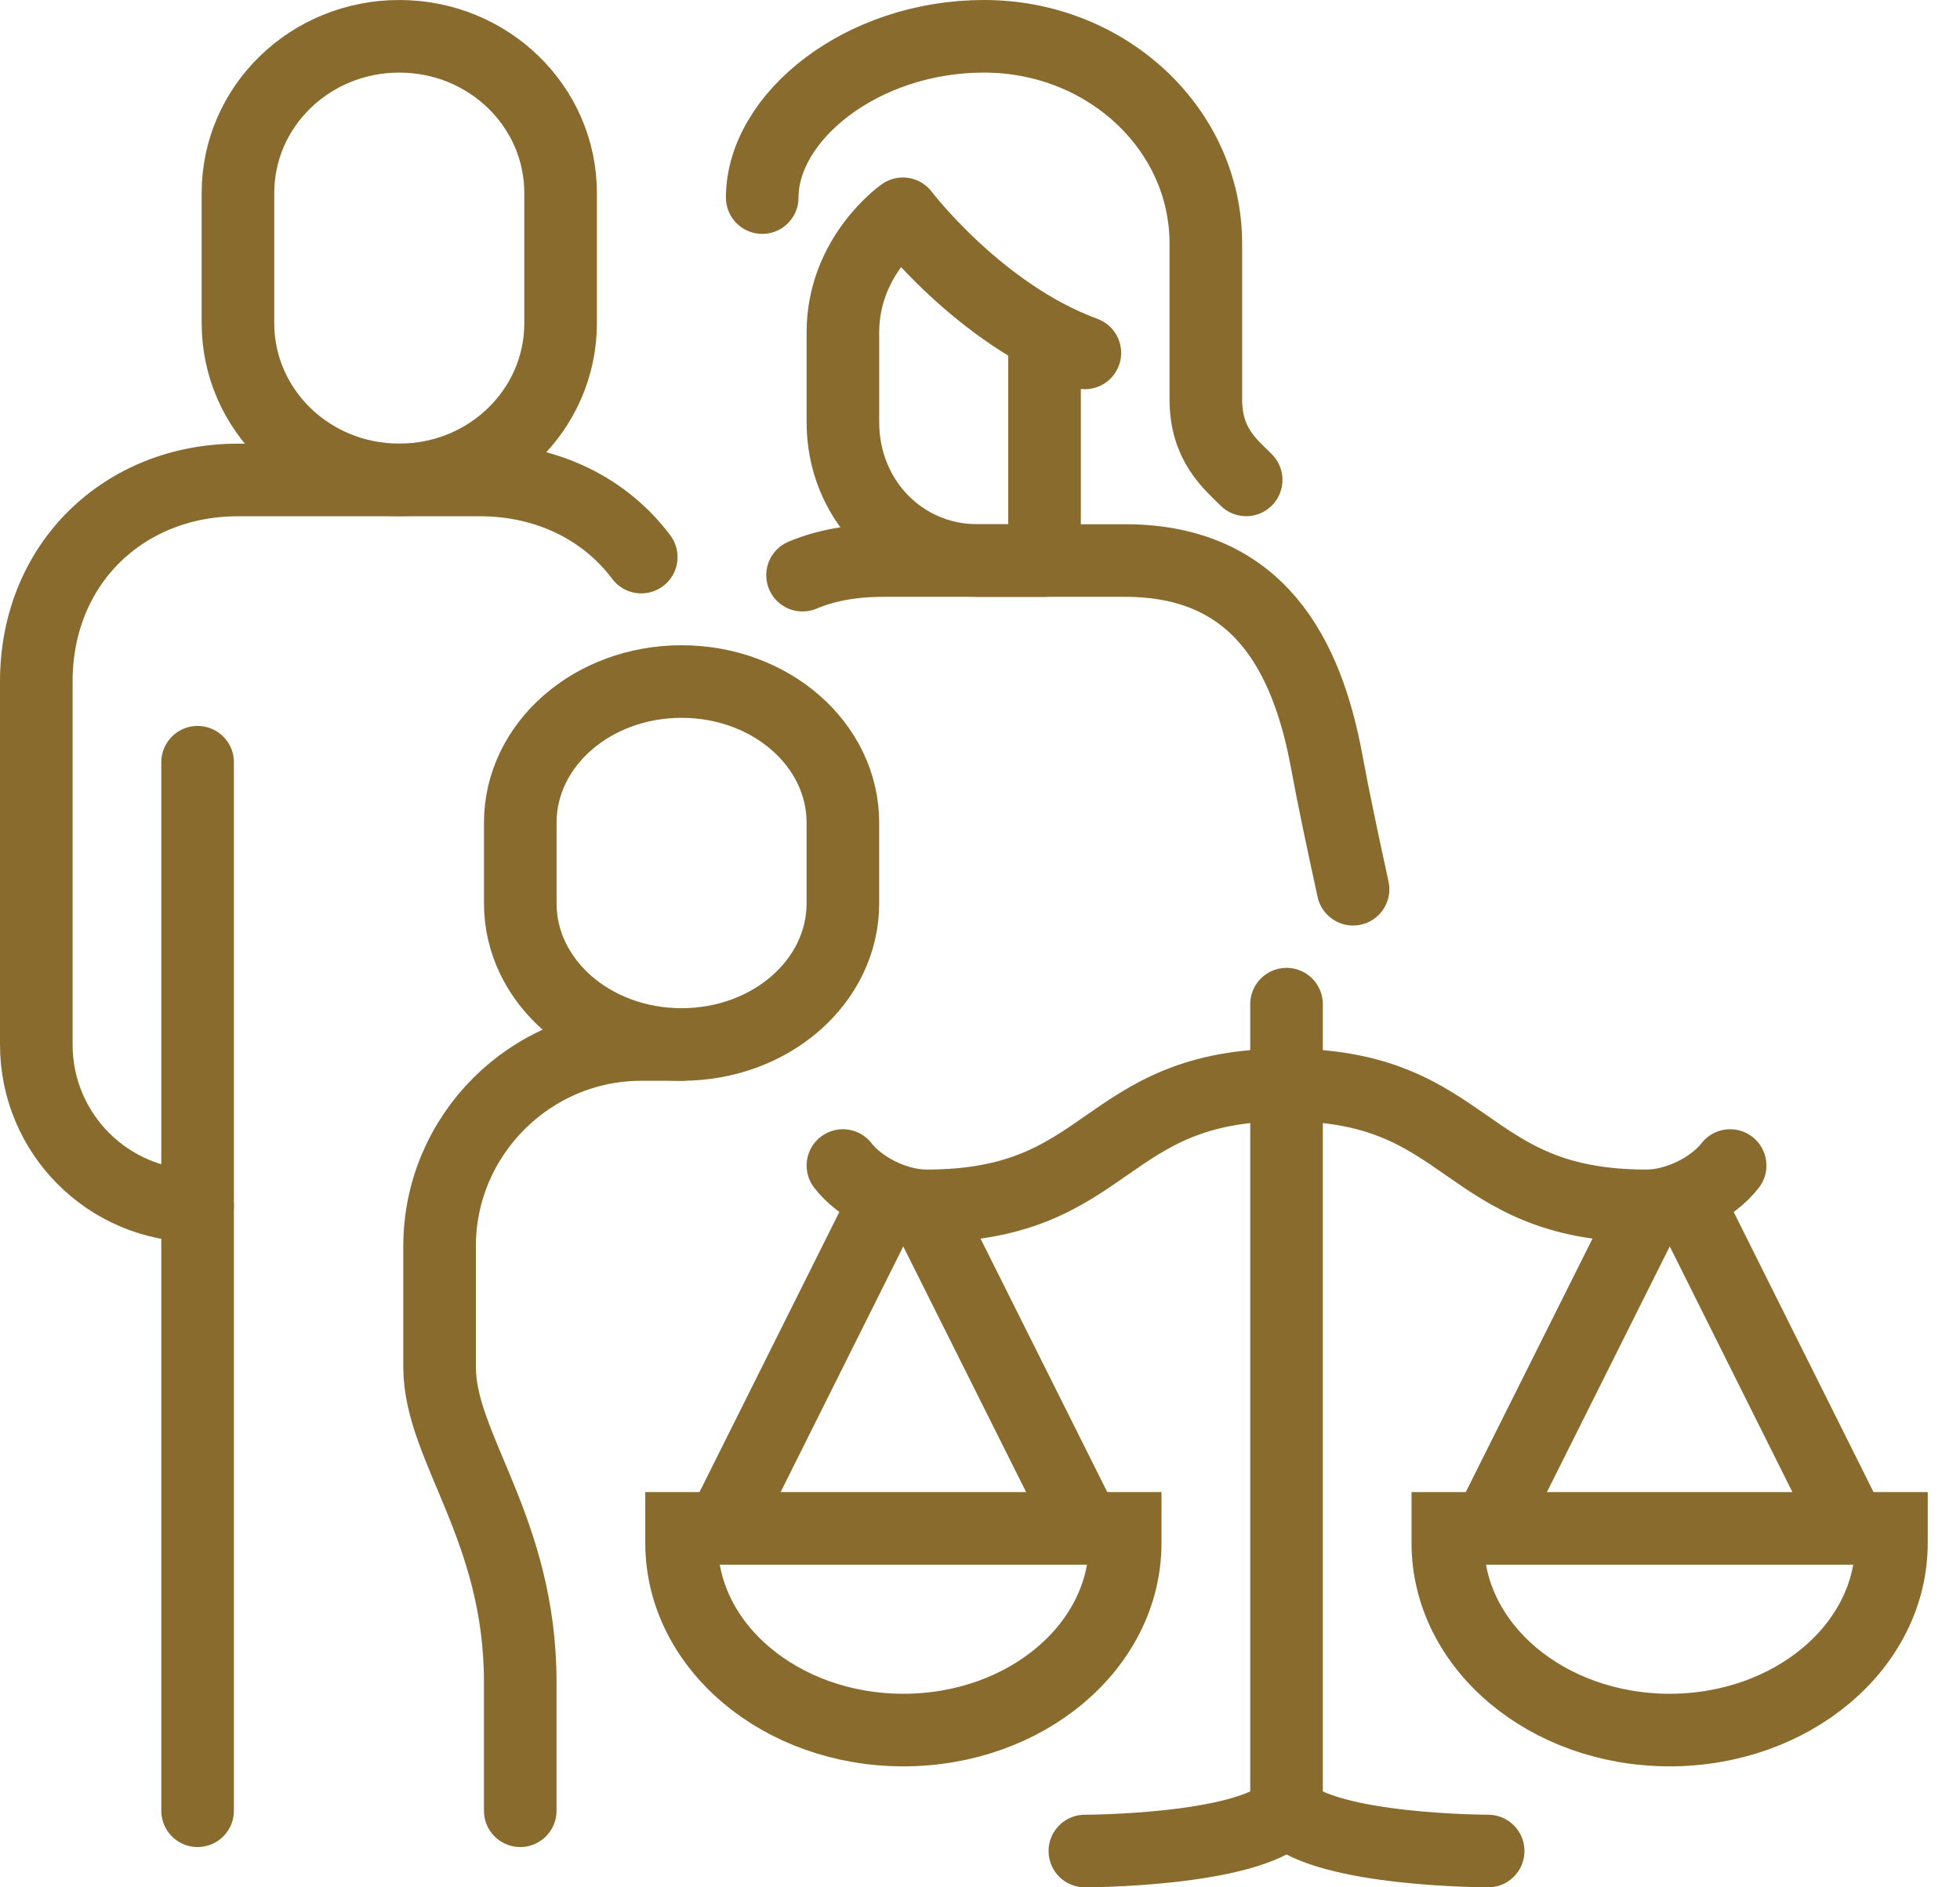
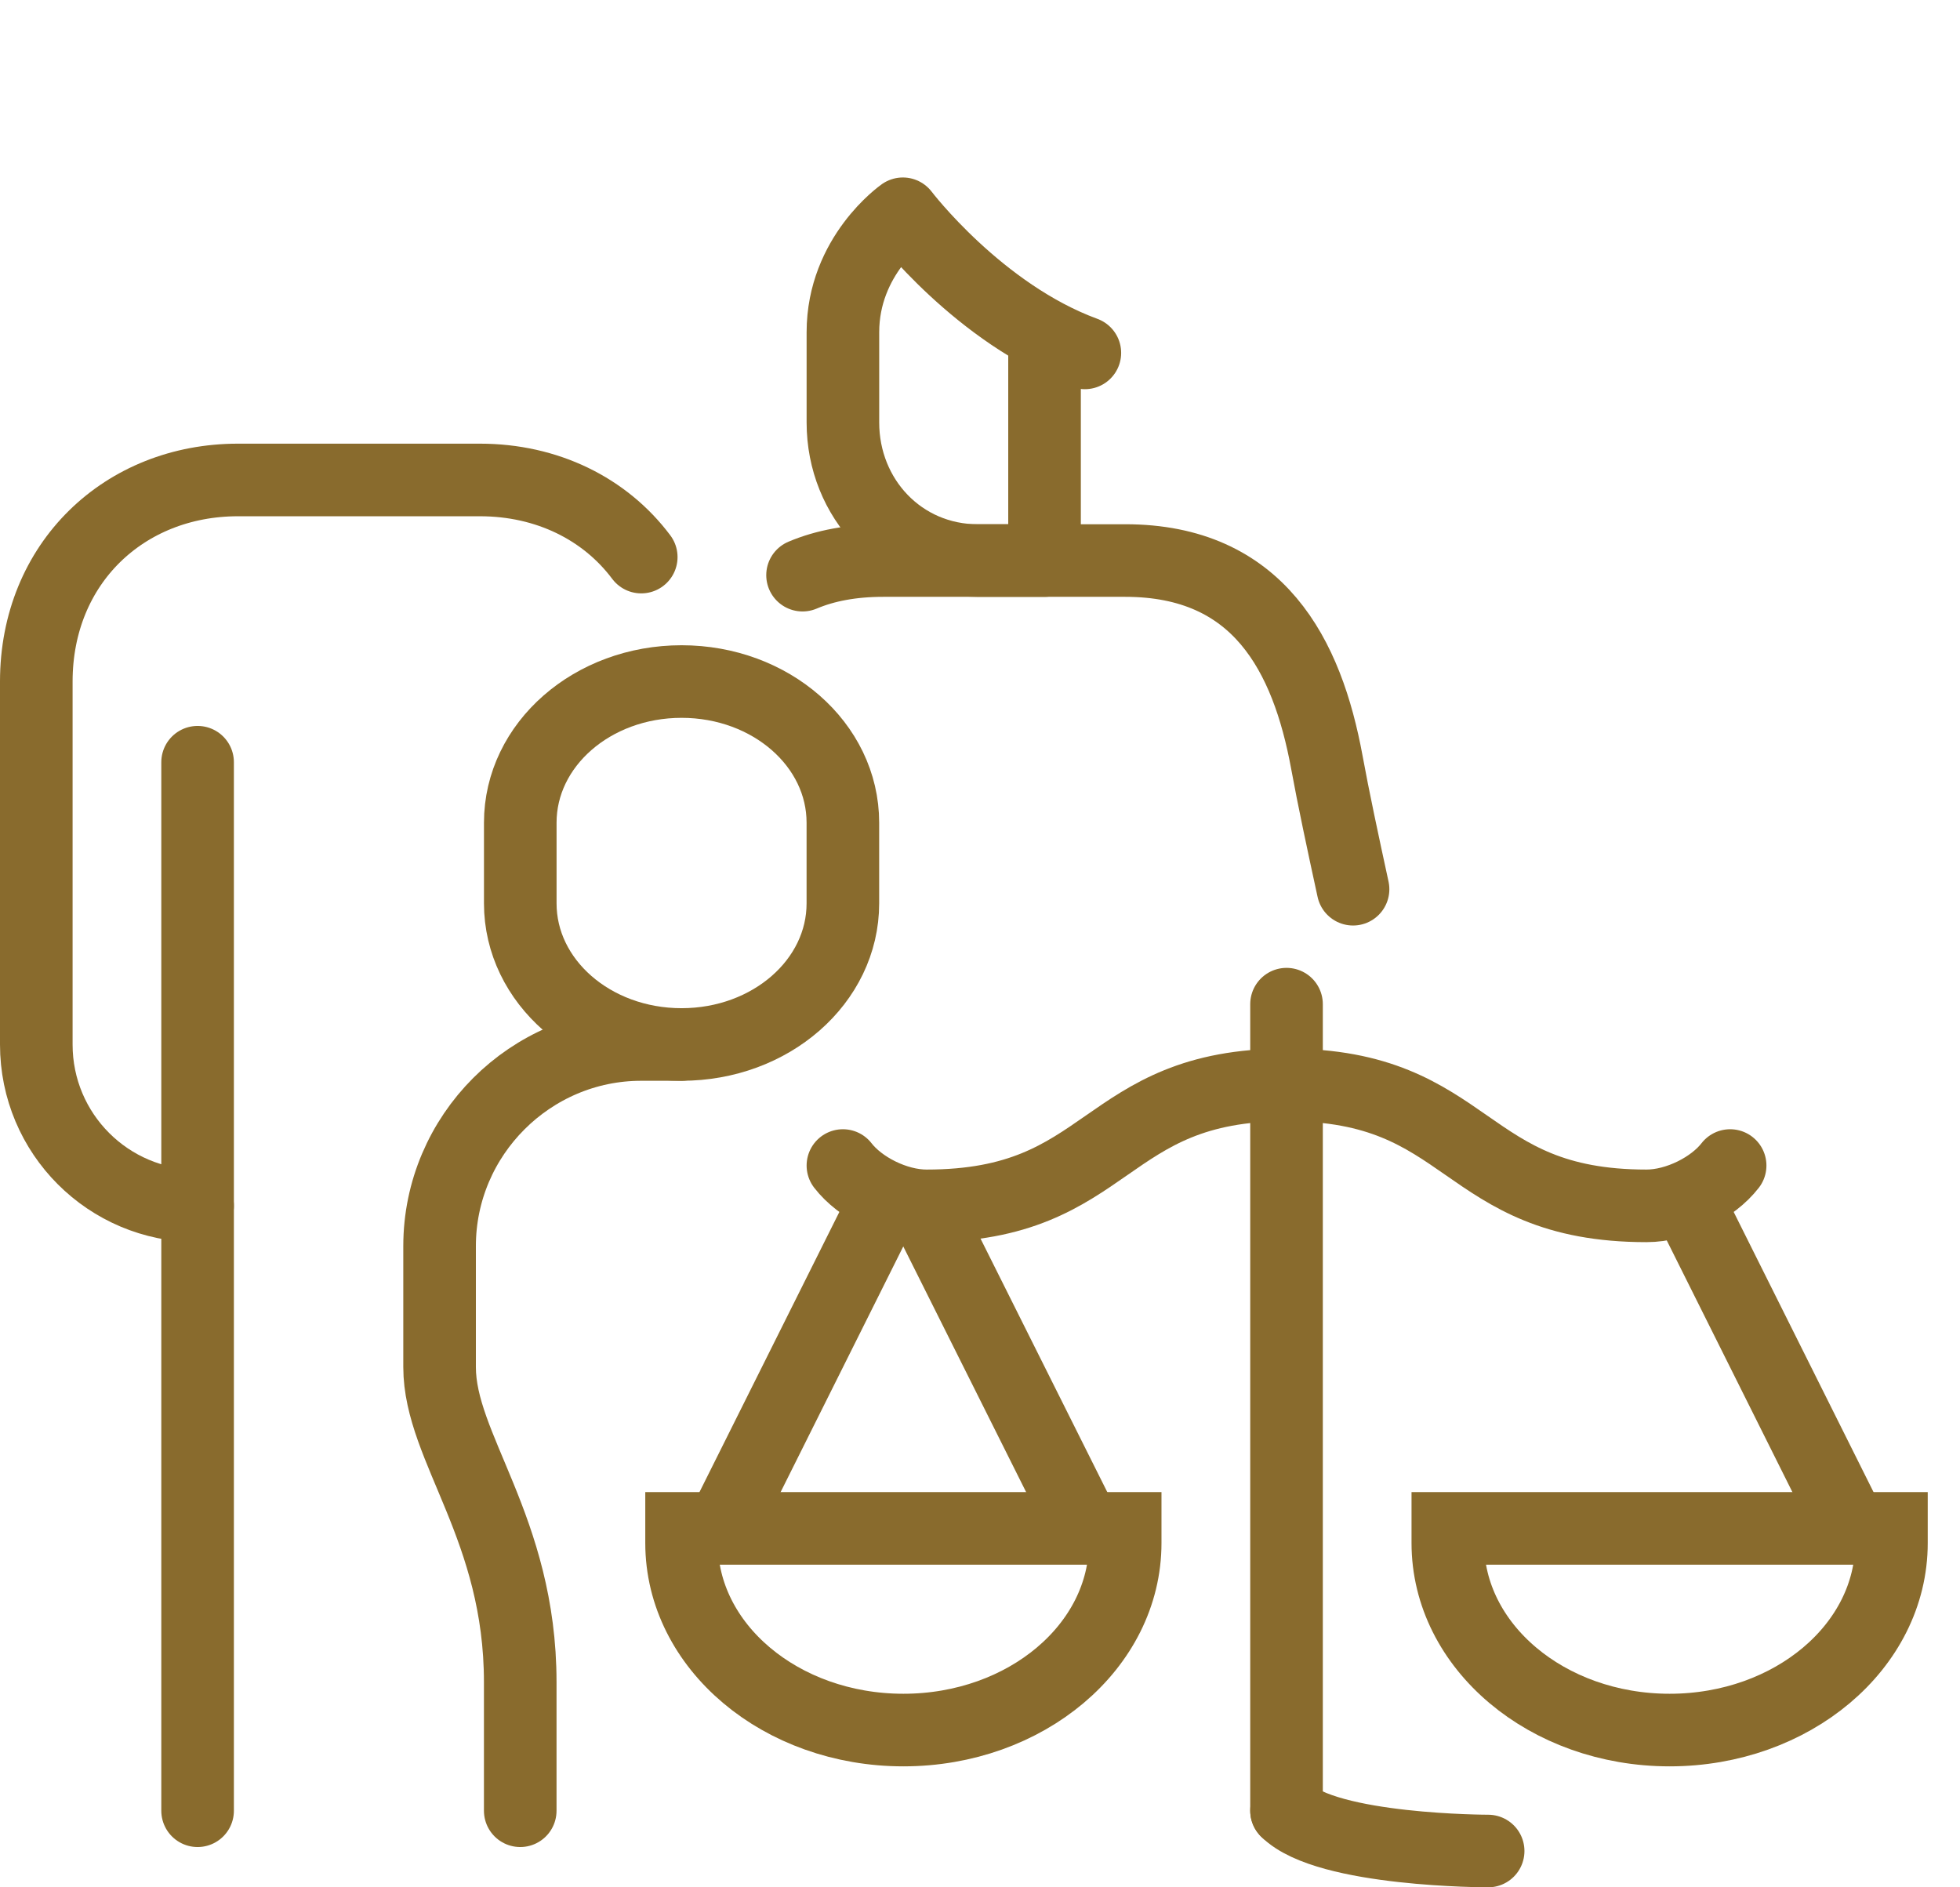
<svg xmlns="http://www.w3.org/2000/svg" width="54" height="52" viewBox="0 0 54 52" fill="none">
  <path d="M5.444 21.001V49.89" stroke="#896B2D" stroke-width="2" stroke-linecap="round" stroke-linejoin="round" />
  <path d="M17.667 15.349C16.667 14.015 15.069 13.224 13.222 13.224H8.778H6.556C3.431 13.224 1 15.515 1 18.779V28.779C1 31.238 2.986 33.224 5.444 33.224" stroke="#896B2D" stroke-width="2" stroke-linecap="round" stroke-linejoin="round" />
-   <path d="M11 1C8.542 1 6.556 2.931 6.556 5.319V8.903C6.556 11.292 8.542 13.222 11 13.222C13.459 13.222 15.445 11.292 15.445 8.903V5.319C15.445 2.931 13.459 1 11 1Z" stroke="#896B2D" stroke-width="2" stroke-linecap="round" stroke-linejoin="round" />
  <path d="M18.778 18.778C16.32 18.778 14.334 20.514 14.334 22.667V24.89C14.334 27.042 16.32 28.778 18.778 28.778C21.236 28.778 23.222 27.042 23.222 24.89V22.667C23.222 20.514 21.236 18.778 18.778 18.778Z" stroke="#896B2D" stroke-width="2" stroke-linecap="round" stroke-linejoin="round" />
  <path d="M18.777 28.778H17.666C14.611 28.778 12.111 31.278 12.111 34.334V37.667C12.111 39.889 14.333 42.112 14.333 46.348V49.89" stroke="#896B2D" stroke-width="2" stroke-linecap="round" stroke-linejoin="round" />
  <path d="M22.111 15.847C22.736 15.583 23.472 15.444 24.334 15.444H27.667H31C34.681 15.444 36.014 18.055 36.556 21C36.736 21.986 37 23.222 37.278 24.5" stroke="#896B2D" stroke-width="2" stroke-linecap="round" stroke-linejoin="round" />
  <path d="M29.889 9.723C26.973 8.654 24.875 5.89 24.875 5.89C24.875 5.89 23.223 7.042 23.223 9.154V11.64C23.223 13.737 24.82 15.445 26.945 15.445H28.778V9.223" stroke="#896B2D" stroke-width="2" stroke-linecap="round" stroke-linejoin="round" />
-   <path d="M21 5.444C21 3.222 23.736 1 27.111 1C30.486 1 33.222 3.556 33.222 6.708C33.222 6.708 33.222 9.889 33.222 11C33.222 12.25 33.889 12.778 34.333 13.222" stroke="#896B2D" stroke-width="2" stroke-linecap="round" />
  <path d="M24.445 32.987L19.889 42.112" stroke="#896B2D" stroke-width="2" />
  <path d="M25.444 33.222L29.889 42.111" stroke="#896B2D" stroke-width="2" />
  <path d="M18.778 42.111V42.514C18.778 45.361 21.514 47.667 24.889 47.667C28.264 47.667 31 45.361 31 42.514V42.111H18.778Z" stroke="#896B2D" stroke-width="2" />
  <path d="M23.223 32.113C23.695 32.724 24.667 33.224 25.528 33.224C30.653 33.224 30.32 29.891 35.445 29.891" stroke="#896B2D" stroke-width="2" stroke-linecap="round" />
  <path d="M46.445 32.987L51 42.112" stroke="#896B2D" stroke-width="2" />
-   <path d="M45.445 33.222L41.001 42.111" stroke="#896B2D" stroke-width="2" />
  <path d="M52.111 42.111V42.514C52.111 45.361 49.375 47.667 46 47.667C42.625 47.667 39.889 45.361 39.889 42.514V42.111H52.111Z" stroke="#896B2D" stroke-width="2" />
  <path d="M47.667 32.113C47.195 32.724 46.223 33.224 45.362 33.224C40.236 33.224 40.57 29.891 35.445 29.891" stroke="#896B2D" stroke-width="2" stroke-linecap="round" />
  <path d="M35.445 27.667V49.889" stroke="#896B2D" stroke-width="2" stroke-linecap="round" />
-   <path d="M35.445 49.889C34.334 51 29.889 51 29.889 51" stroke="#896B2D" stroke-width="2" stroke-linecap="round" />
  <path d="M35.445 49.889C36.556 51 41 51 41 51" stroke="#896B2D" stroke-width="2" stroke-linecap="round" />
</svg>